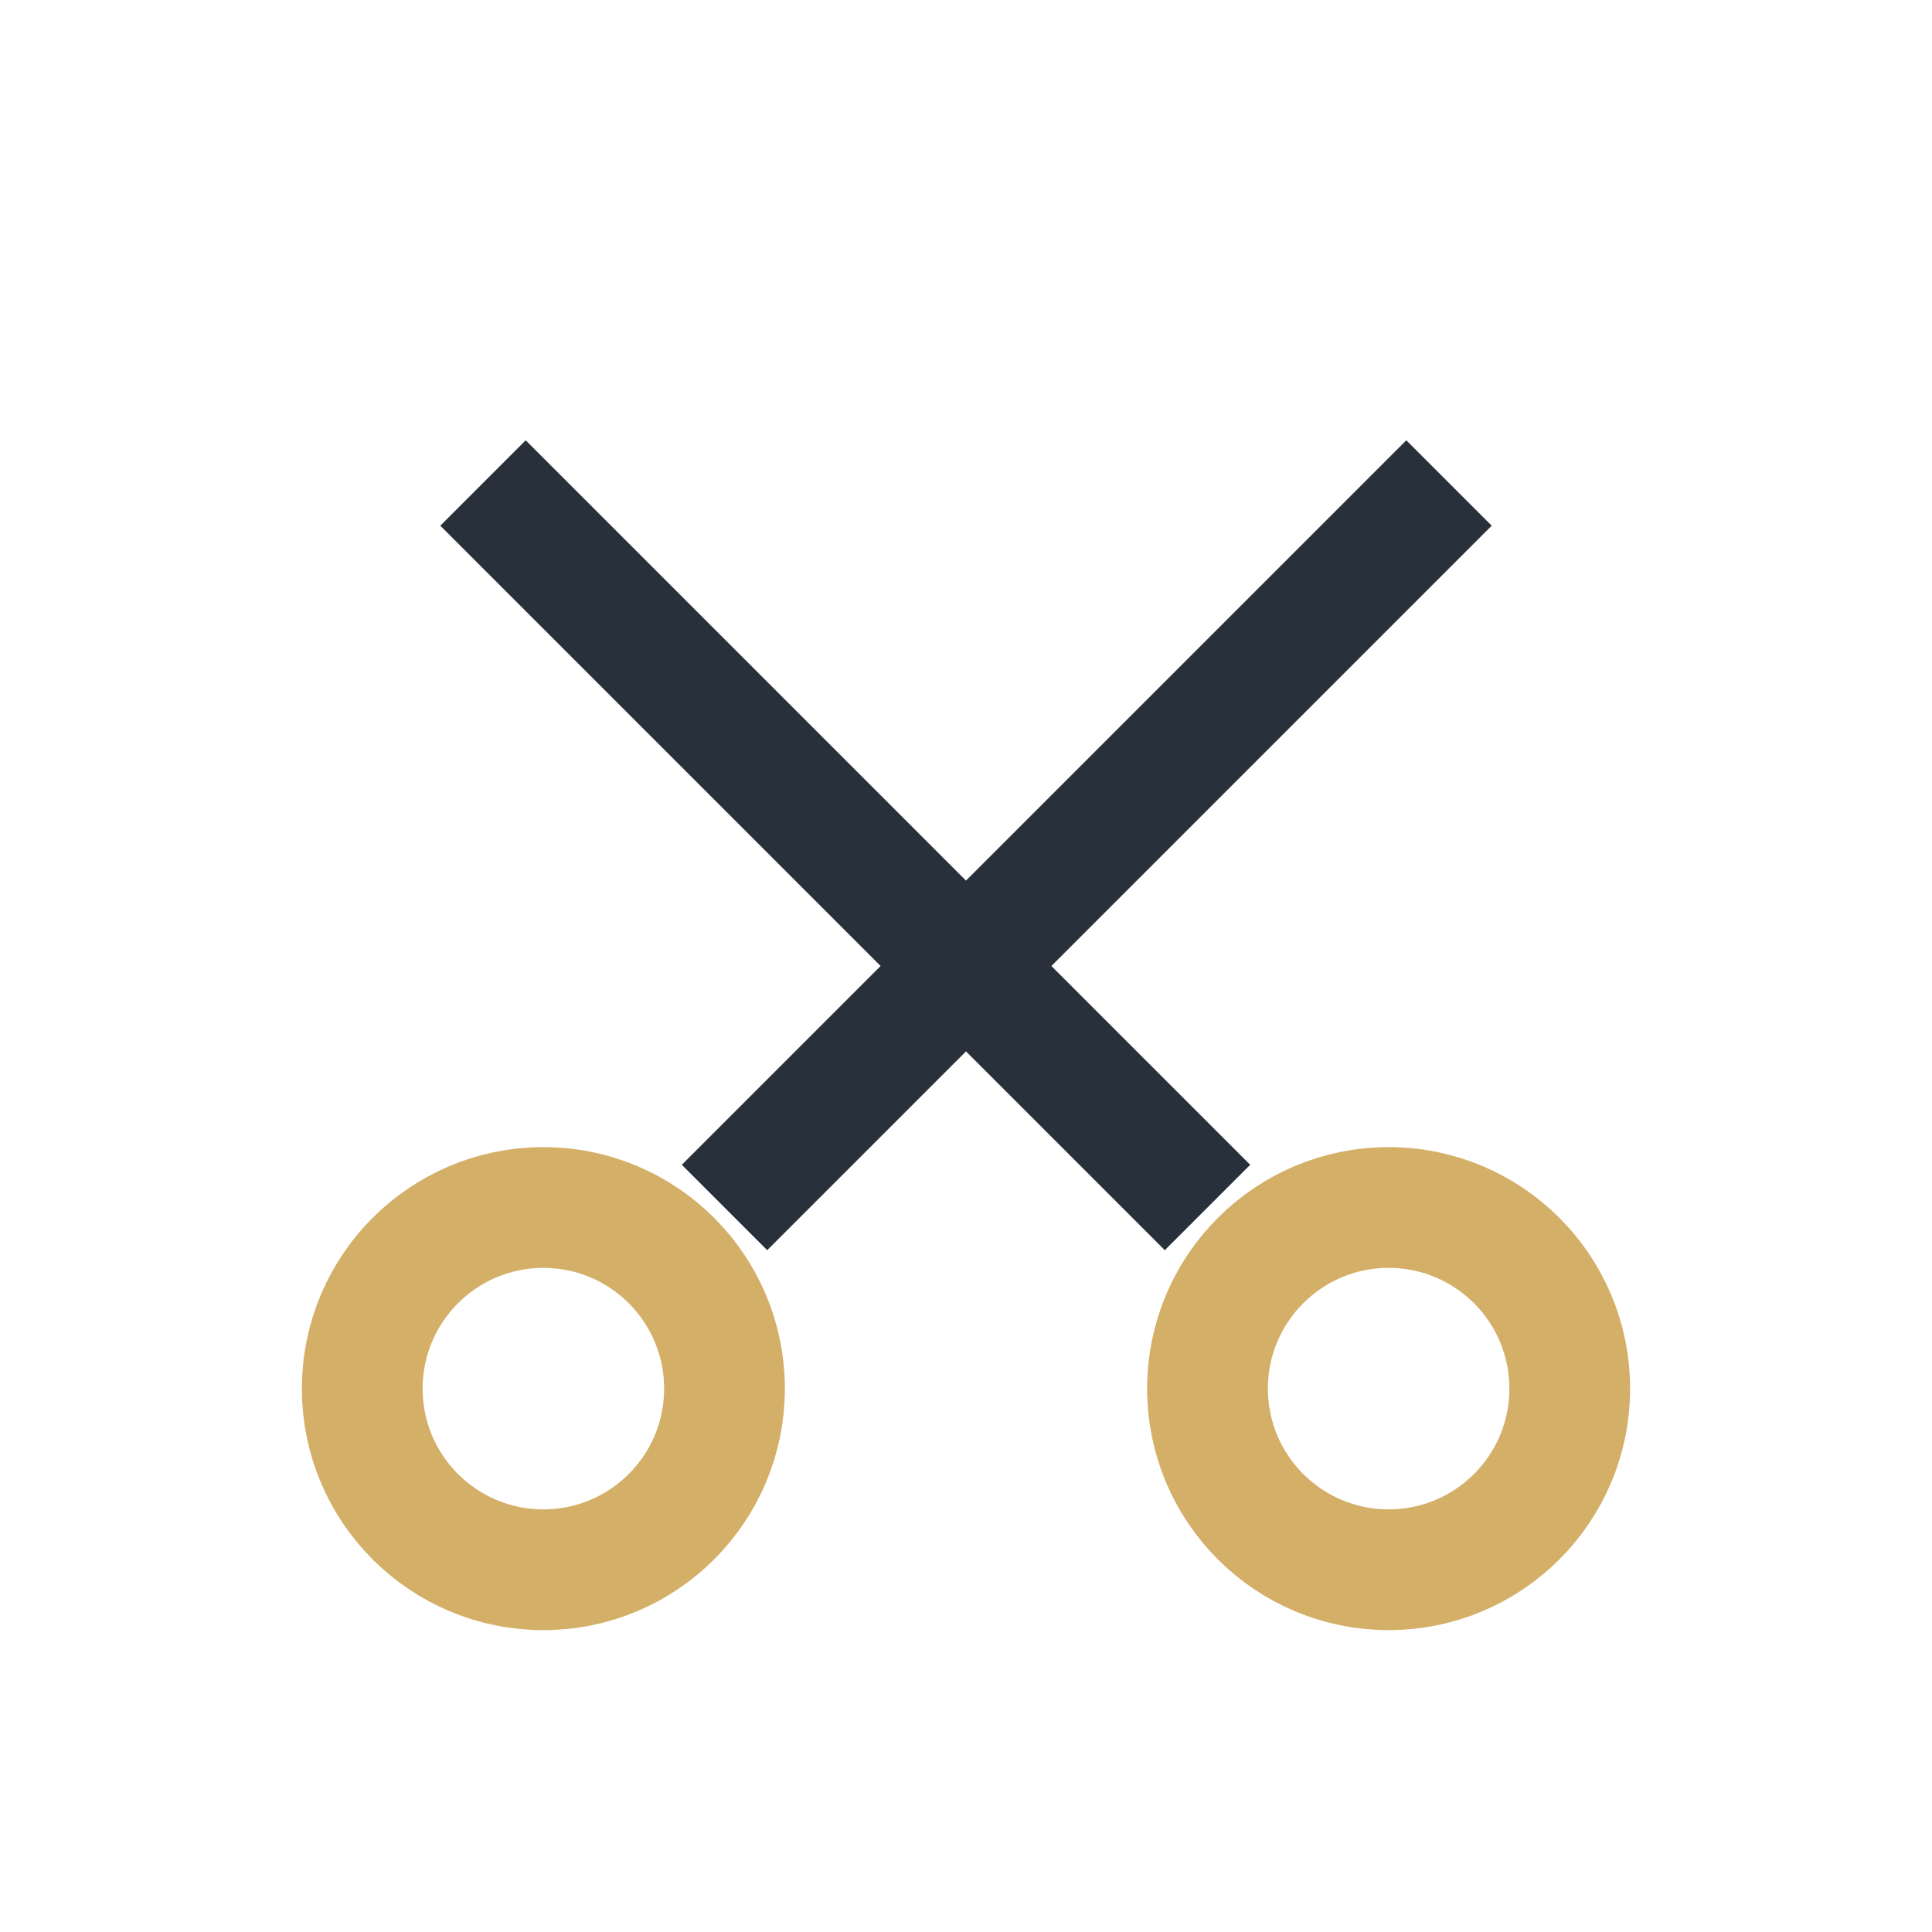
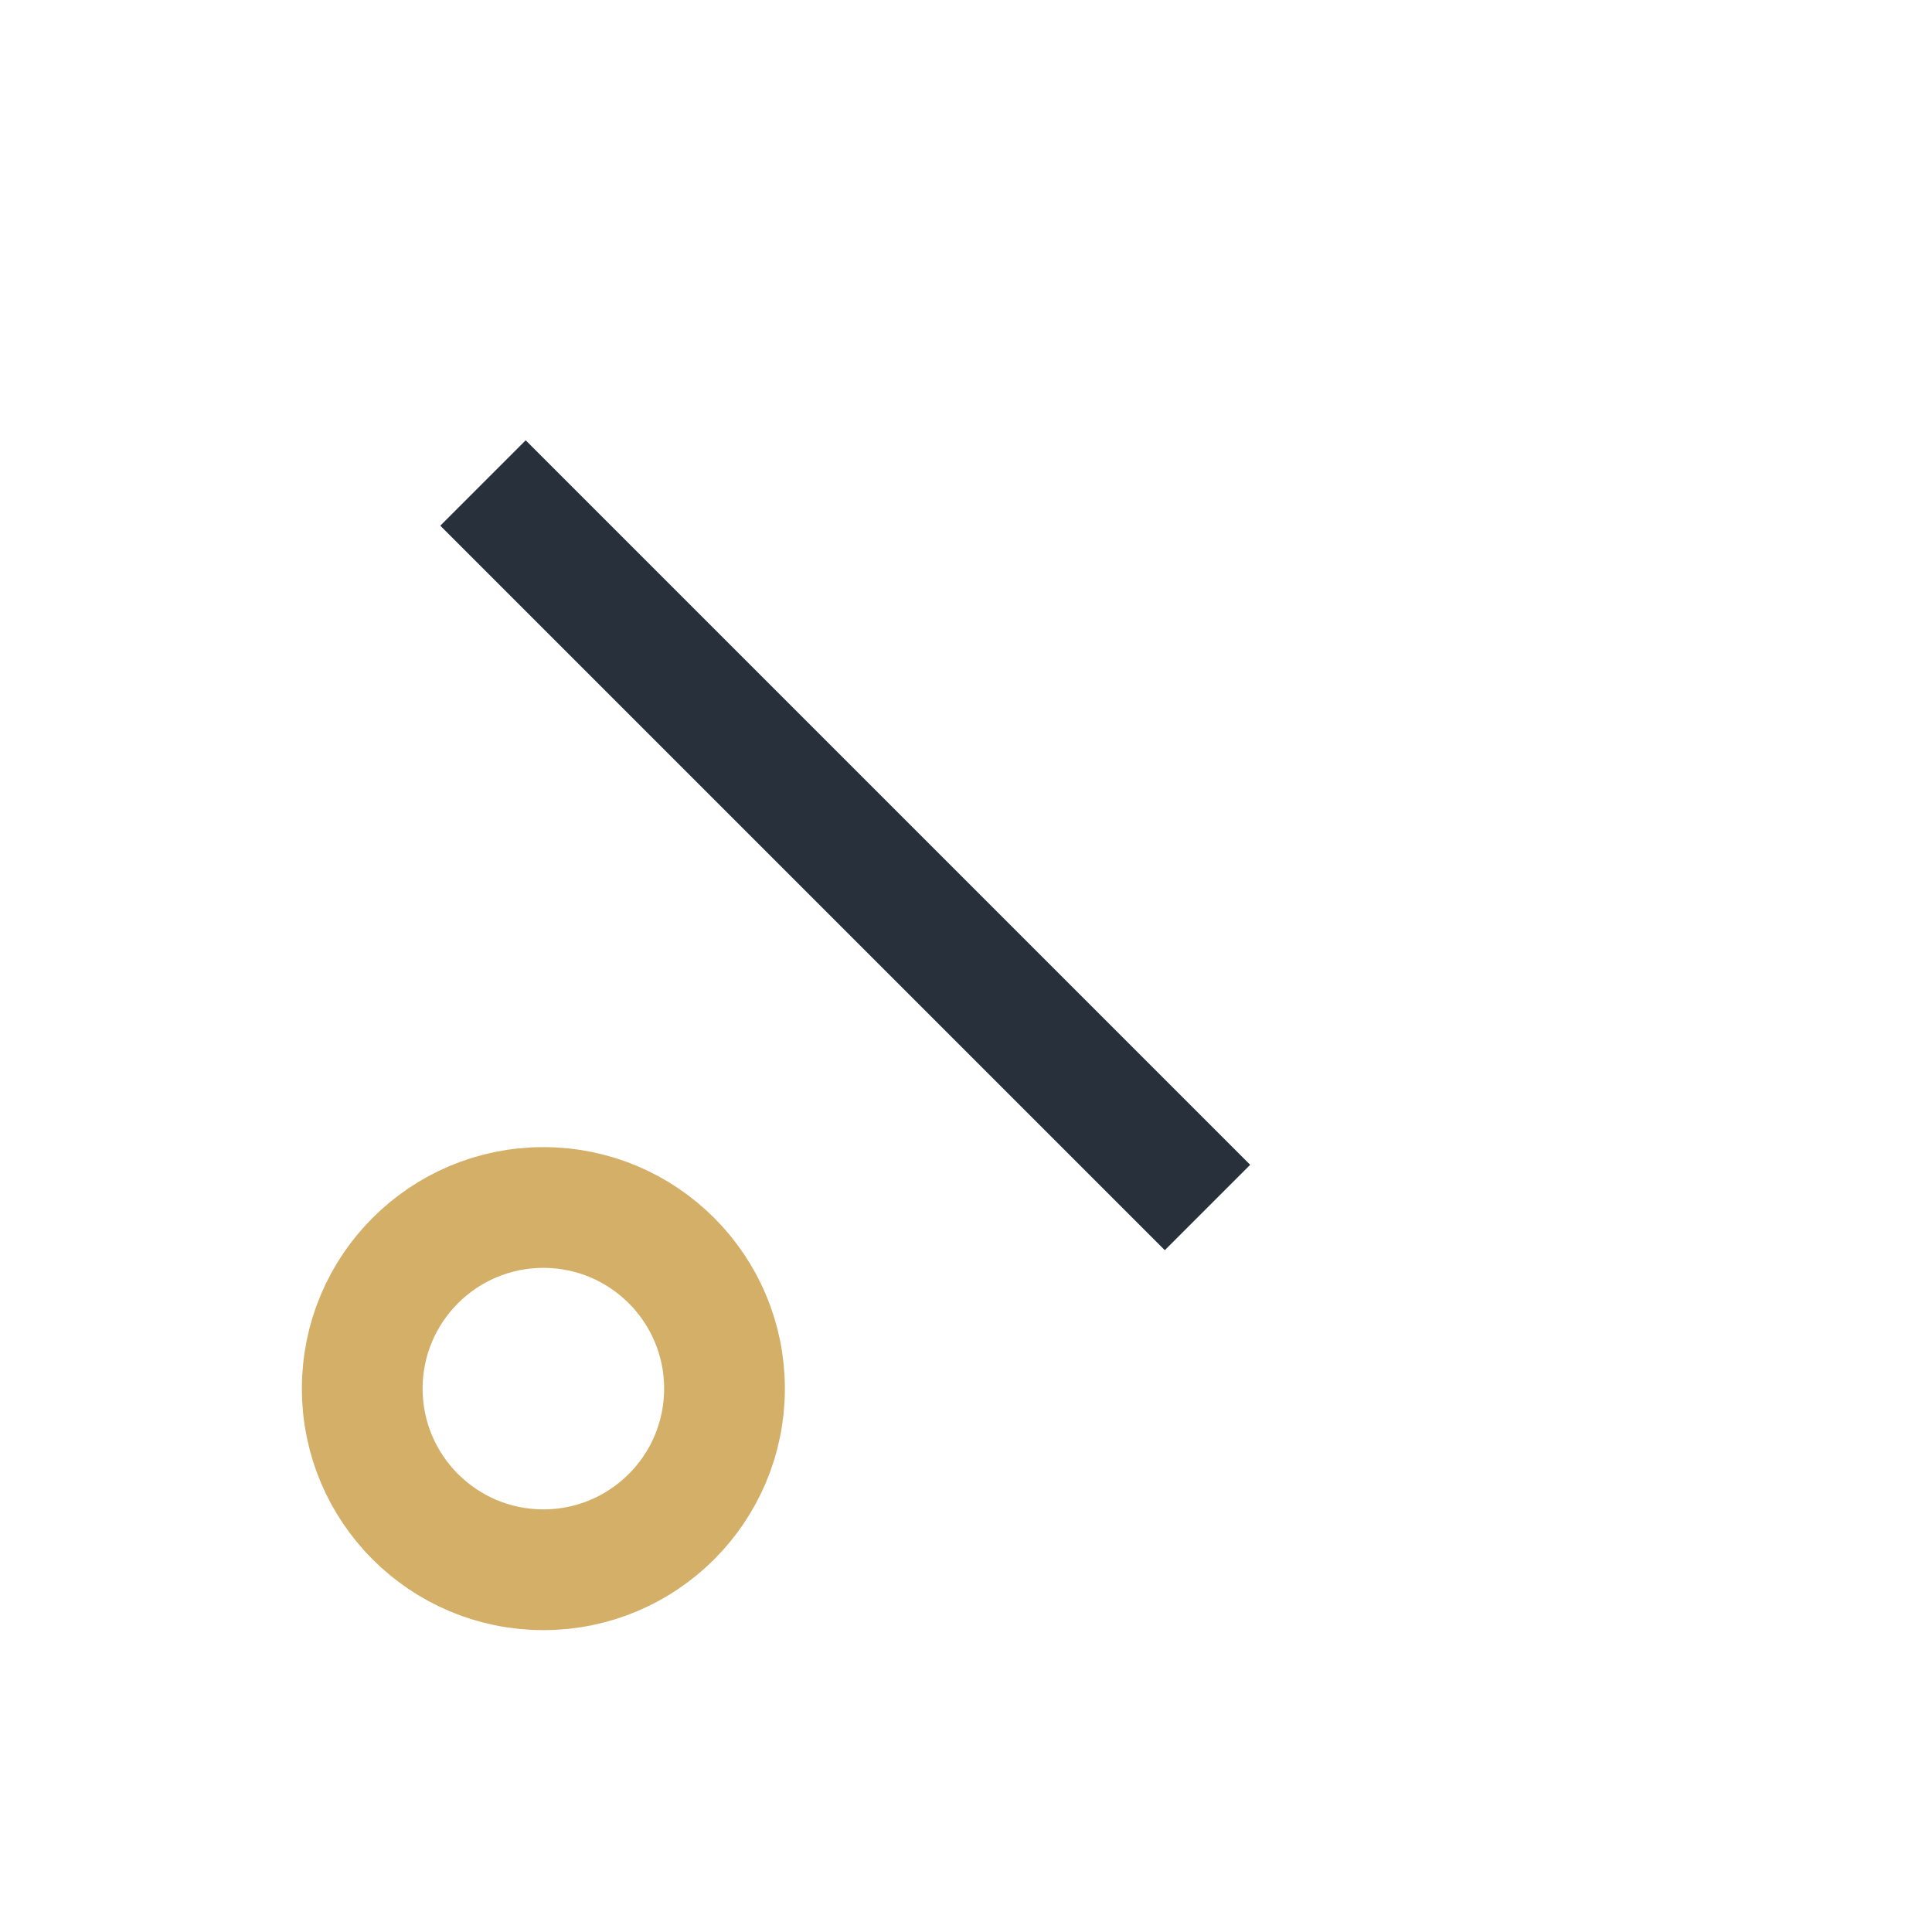
<svg xmlns="http://www.w3.org/2000/svg" viewBox="0 0 32 32" width="32" height="32">
  <circle cx="9" cy="23" r="3" fill="none" stroke="#D4AF68" stroke-width="2" />
-   <circle cx="23" cy="23" r="3" fill="none" stroke="#D4AF68" stroke-width="2" />
-   <path d="M12 20L24 8" stroke="#27303B" stroke-width="2" />
  <path d="M20 20L8 8" stroke="#27303B" stroke-width="2" />
</svg>